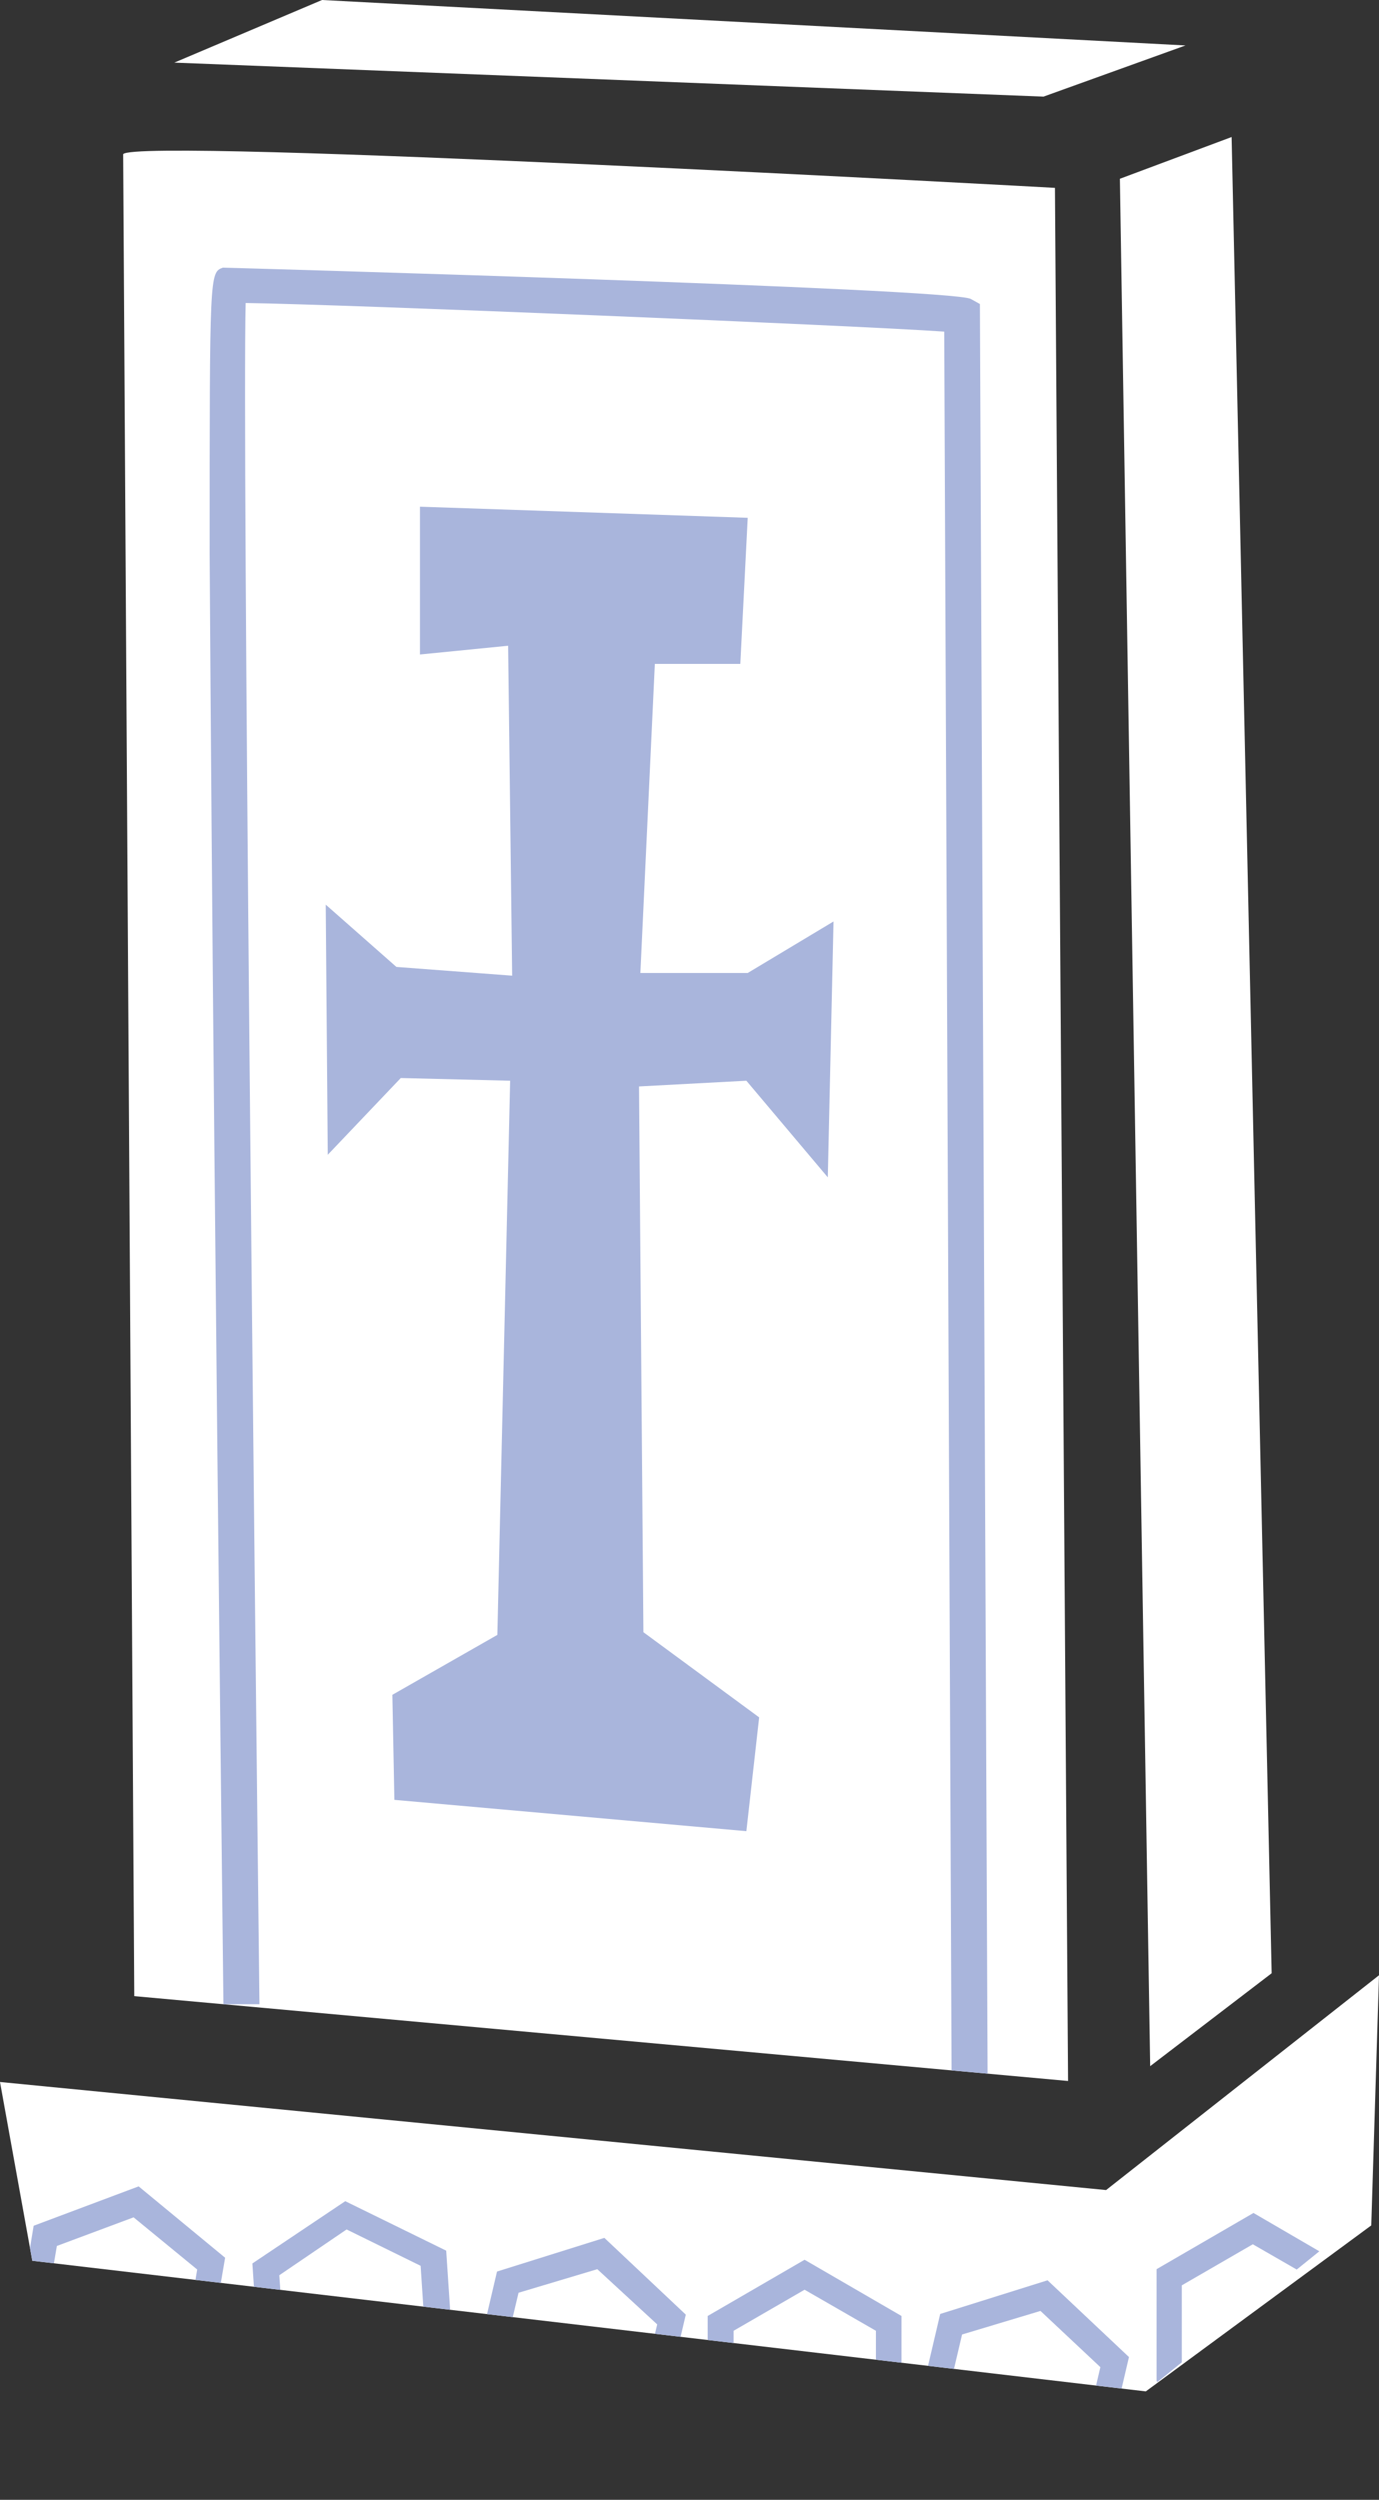
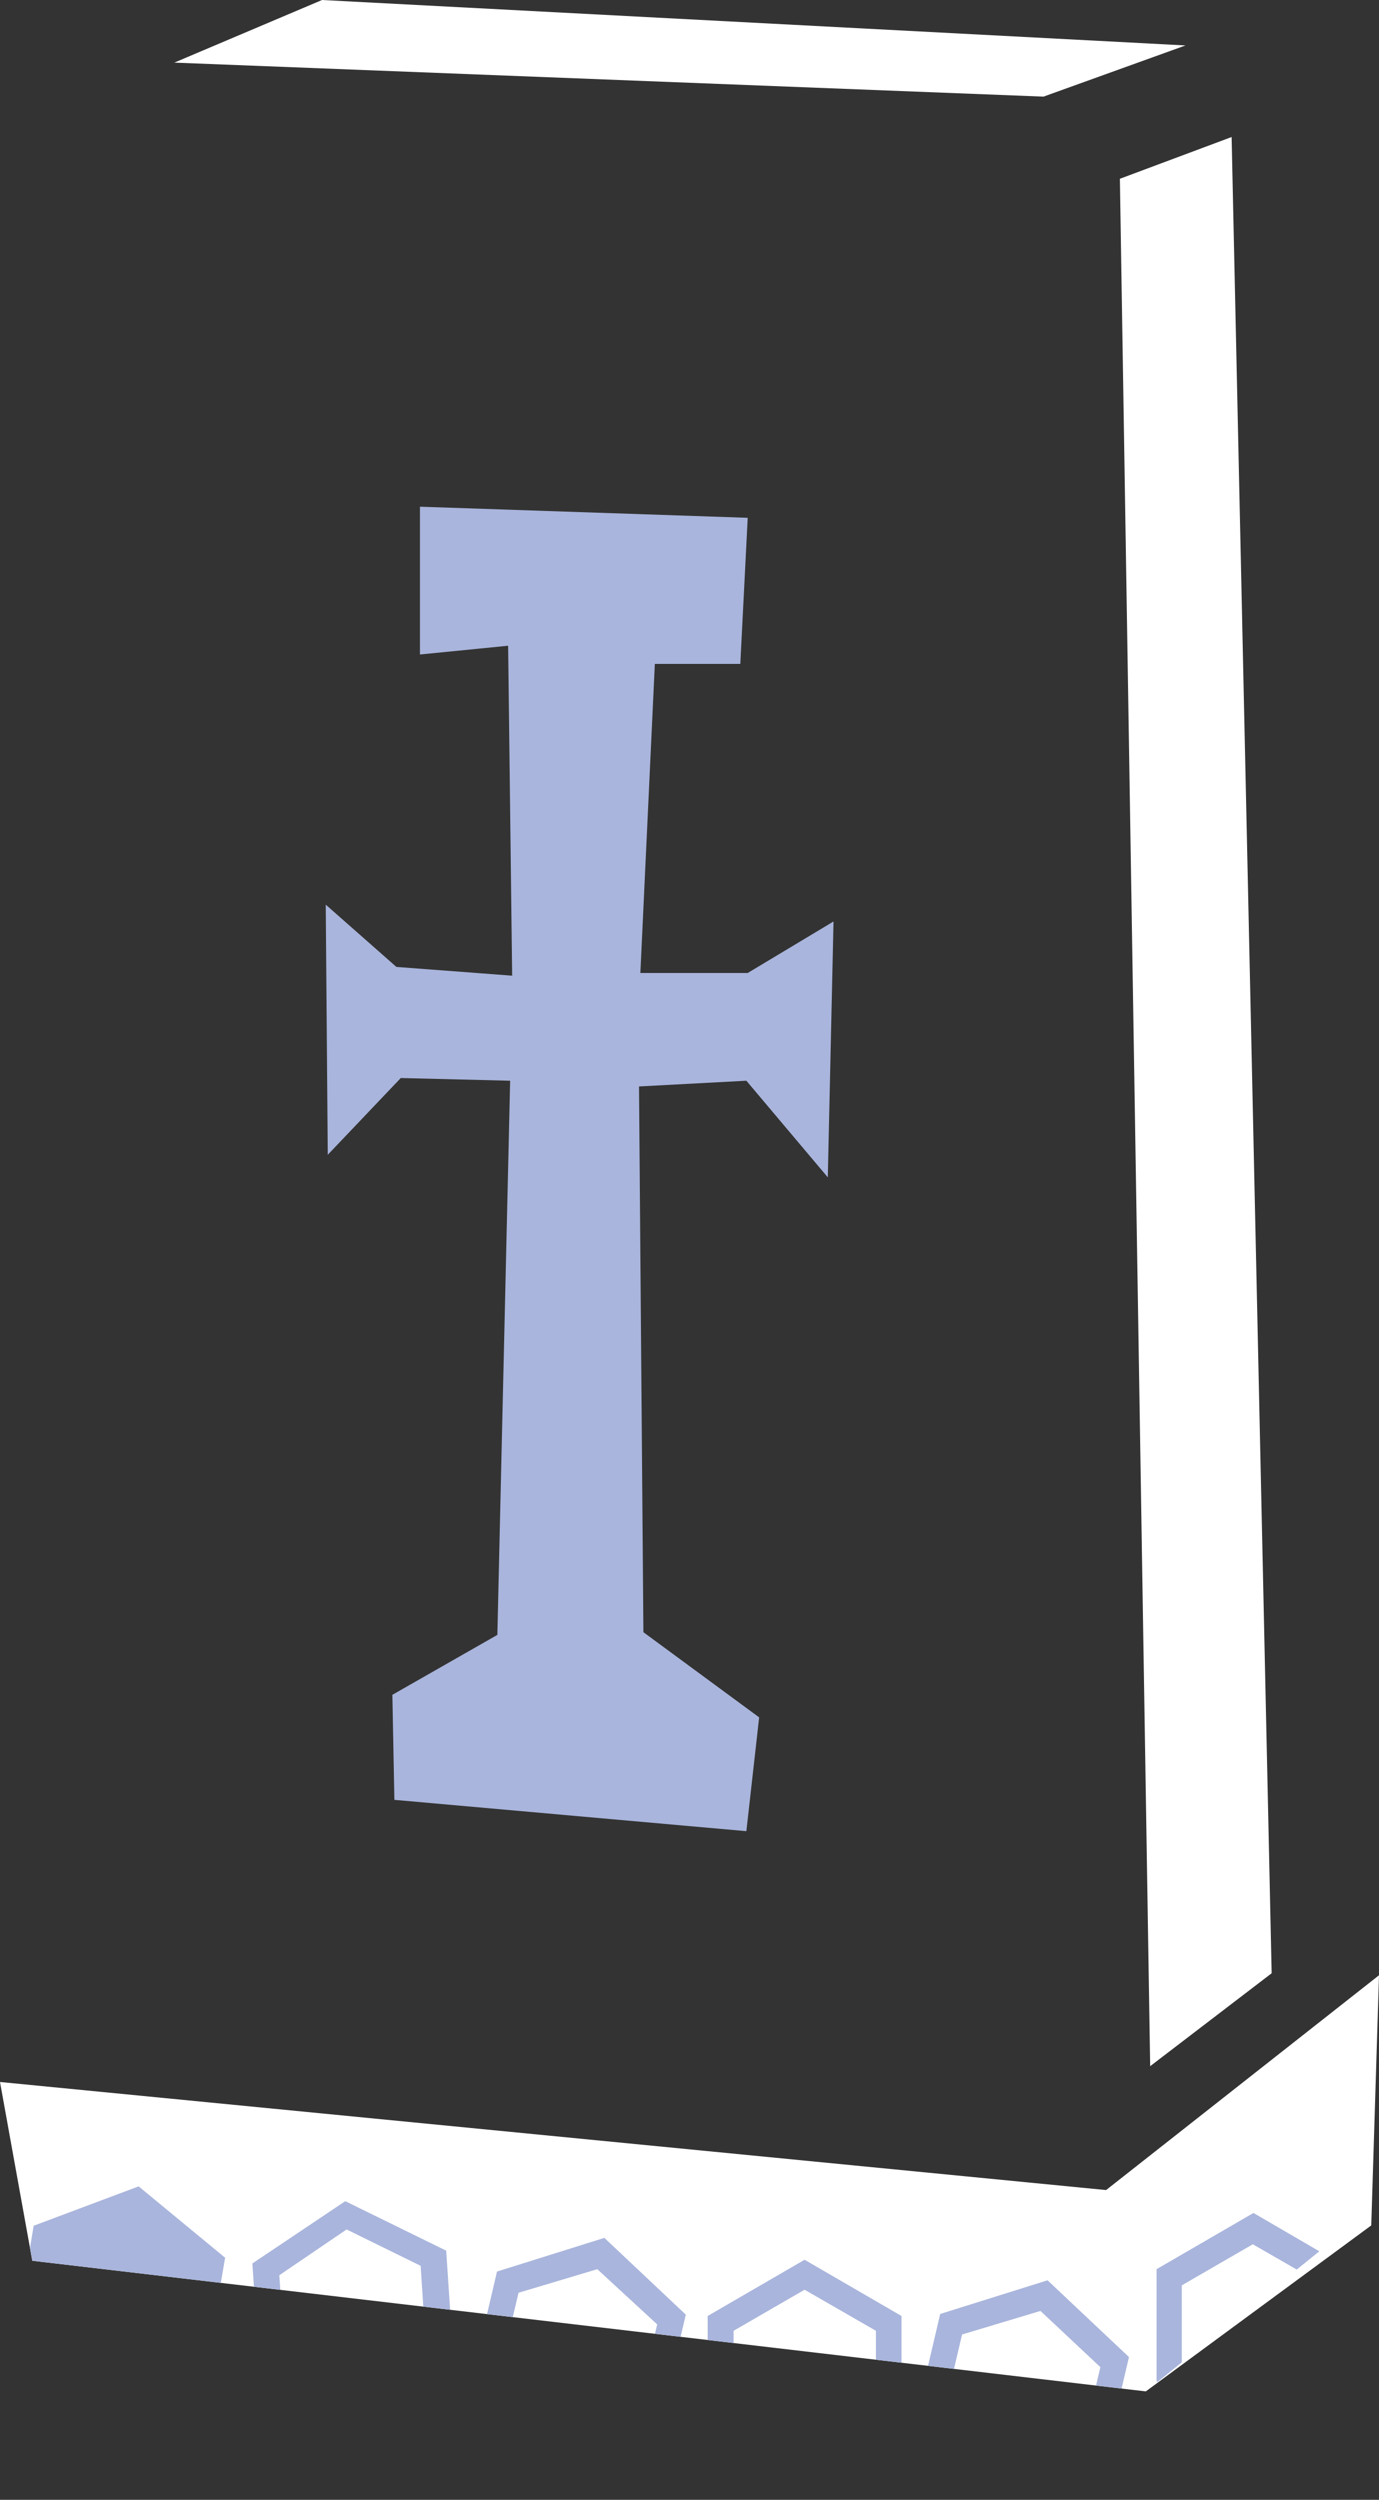
<svg xmlns="http://www.w3.org/2000/svg" id="ванадзор" viewBox="0 0 40.98 74.25">
  <rect x="0" y="0" width="40.98" height="74.25" fill="#333333" stroke="none" />
  <defs>
    <style>.cls-1{fill:none;}.cls-2{fill:#fff;}.cls-3{fill:#a9b5dc;}.cls-4{clip-path:url(#clip-path);}.cls-5{clip-path:url(#clip-path-2);}</style>
    <clipPath id="clip-path" transform="translate(-713.88 -219.6)">
      <path class="cls-1" d="M717.87,278.89l-.33-54.71c.33-.51,27.69,1,27.69,1l.39,56.23Z" />
    </clipPath>
    <clipPath id="clip-path-2" transform="translate(-713.88 -219.6)">
      <polygon class="cls-1" points="713.88 281.44 746.75 284.65 753.5 279.92 753.16 286.41 747.93 290.63 714.84 286.75 713.88 281.44" />
    </clipPath>
  </defs>
  <title>2.1</title>
  <g id="Layer_9" data-name="Layer 9">
-     <path class="cls-2" d="M717.87,278.89l-.33-54.71c.33-.51,27.69,1,27.69,1l.39,56.23Z" transform="translate(-713.88 -219.6)" />
    <polygon class="cls-2" points="5.18 1.86 31.01 2.87 35.23 1.35 9.57 0 5.18 1.86" />
    <polygon class="cls-2" points="0 61.84 32.87 65.05 40.98 58.67 40.75 66.1 34.05 71.03 0.96 67.15 0 61.84" />
    <polygon class="cls-2" points="36.6 4.07 33.28 5.31 34.18 61.37 37.79 58.61 36.6 4.07" />
  </g>
  <polygon class="cls-3" points="24.6 34.97 24.77 27.37 22.22 28.9 19.03 28.9 19.46 19.72 22 19.72 22.22 15.38 12.48 15.05 12.48 19.44 15.1 19.18 15.22 28.98 11.78 28.72 9.68 26.87 9.74 34.3 11.91 32.02 15.16 32.1 14.78 48.56 11.66 50.34 11.72 53.46 22.18 54.39 22.56 51.01 19.12 48.48 18.99 32.27 22.18 32.1 24.6 34.97" />
  <g class="cls-4">
-     <path class="cls-3" d="M742.16,281.59l-.22-52.14c-2.74-.19-17.84-.81-20.76-.85-.1,4.28.26,37.45.41,50.53l-1.07,0s-.15-12.75-.27-25.51c-.06-6.38-.11-12.76-.14-17.55,0-8.37,0-8.37.39-8.52.13,0,21.66.61,22.23.93l.27.15.23,52.94Z" transform="translate(-713.88 -219.6)" />
-   </g>
+     </g>
  <g class="cls-5">
-     <path class="cls-3" d="M716.91,291.15,714.34,289l.54-3.29,3.12-1.17,2.57,2.12L720,290Zm-1.75-2.43,1.89,1.56,2.29-.86.4-2.41-1.89-1.55-2.28.85Z" transform="translate(-713.88 -219.6)" />
+     <path class="cls-3" d="M716.91,291.15,714.34,289l.54-3.29,3.12-1.17,2.57,2.12L720,290ZZ" transform="translate(-713.88 -219.6)" />
    <path class="cls-3" d="M724.6,291.62l-3-1.47-.22-3.32,2.76-1.85,3,1.47.22,3.32Zm-2.25-2,2.19,1.08,2-1.36-.16-2.44-2.2-1.08-2,1.36Z" transform="translate(-713.88 -219.6)" />
    <path class="cls-3" d="M730.31,292.59l-2.42-2.28.76-3.24,3.19-1,2.42,2.28-.76,3.24Zm-1.58-2.54,1.78,1.68,2.34-.71.56-2.38L731.63,287l-2.34.7Z" transform="translate(-713.88 -219.6)" />
    <path class="cls-3" d="M743.48,293.85l-2.42-2.28.76-3.24,3.19-1,2.42,2.28-.76,3.24Zm-1.57-2.53,1.78,1.67,2.33-.7.56-2.38-1.78-1.67-2.33.7Z" transform="translate(-713.88 -219.6)" />
    <path class="cls-3" d="M737.79,293.38l-2.88-1.66v-3.33l2.88-1.67,2.88,1.67v3.33Zm-2.11-2.11,2.11,1.22,2.12-1.22v-2.44l-2.12-1.22-2.11,1.22Z" transform="translate(-713.88 -219.6)" />
    <path class="cls-3" d="M751.13,292l-2.88-1.67V287l2.88-1.67L754,287v3.32ZM749,289.92l2.11,1.22,2.12-1.22v-2.44l-2.12-1.22L749,287.48Z" transform="translate(-713.88 -219.6)" />
  </g>
</svg>